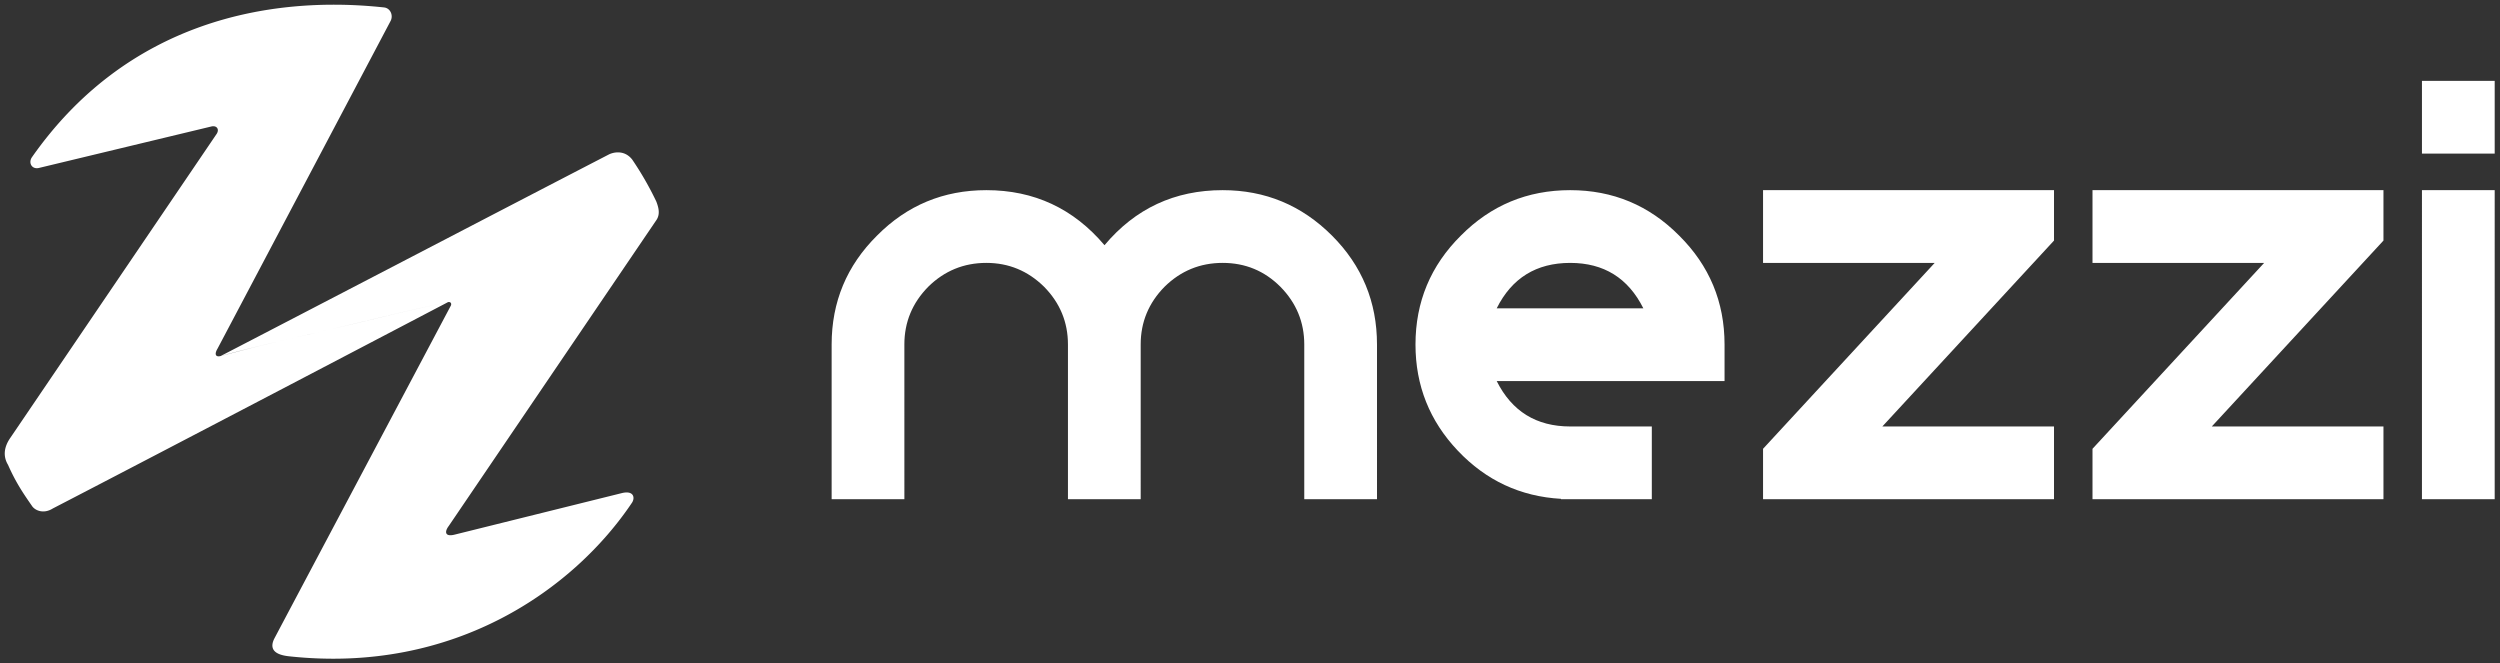
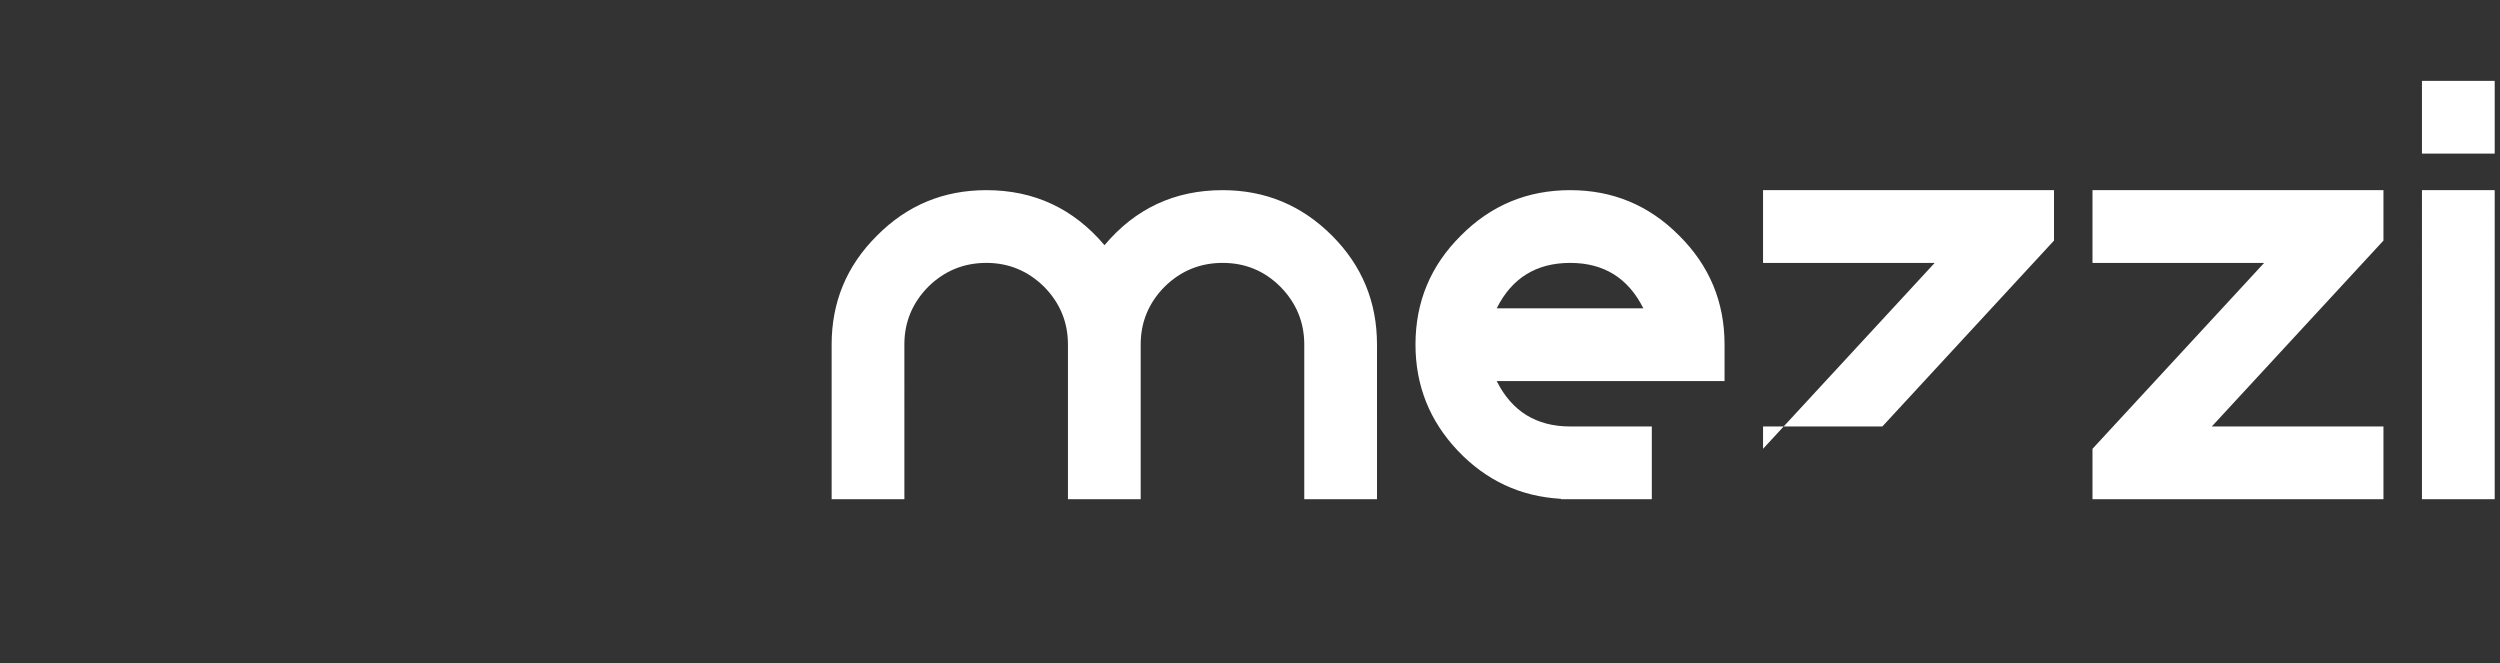
<svg xmlns="http://www.w3.org/2000/svg" width="1903" height="505" viewBox="0 0 1903 505">
  <rect x="0" y="0" width="1903" height="505" fill="#333333" stroke="none" />
  <defs>
    <style>      .cls-1 {        fill: #fff;        fill-rule: evenodd;      }    </style>
  </defs>
-   <path id="mezzi_copiar" data-name="mezzi copiar" class="cls-1" d="M992.807,262.227q0-25.489-18.164-43.946-18.17-18.162-43.946-18.164t-44.238,18.164q-18.168,18.458-18.164,43.946V380H812.924V262.227q0-25.489-18.164-43.946-18.457-18.162-43.946-18.164-25.783,0-44.238,18.164-18.168,18.458-18.164,43.946V380H633.041V262.227q0-48.628,34.57-82.911,34.278-34.565,83.2-34.57,54.494,0,89.942,41.895,35.155-41.893,89.941-41.895,48.628,0,83.2,34.57,34.275,34.278,34.28,82.911V380H992.807V262.227Zm258.1-27.54q-17.28-34.565-55.66-34.57-38.67,0-55.96,34.57h111.62Zm-55.66-89.941q48.63,0,82.91,34.57,34.56,34.278,34.57,82.911v27.832H1139.29q17.28,34.572,55.96,34.57h62.11V380h-69.14v-0.293q-46.305-2.637-78.52-36.621-32.235-33.983-32.23-80.859,0-48.628,34.57-82.911,34.29-34.565,83.21-34.57h0Zm368.26,0v38.379l-130.66,141.5h130.66V380H1342.03V341.621l130.66-141.5H1342.03V144.746h221.48Zm250.78,0v38.379l-130.66,141.5h130.66V380H1592.81V341.621l130.66-141.5H1592.81V144.746h221.48Zm29.3,0h55.37V380h-55.37V144.746Zm0-83.2h55.37v55.371h-55.37V61.543Z" />
-   <path id="z_copiar_6" data-name="z copiar 6" class="cls-1" d="M499.566,167.64L341.56,400.414c-3.416,4.55-2.8,8.514,4.915,6.439l126.907-31.517c9.084-2.176,10.11,3.566,7.743,7.241-43.845,65.447-134.86,130.7-261.034,117-13.089-1.348-14.547-7-11.231-13.583,26.132-49.37,116.7-220.057,134.14-253,1.017-1.6.275-3.523-2-3,0,0-12.925,2.618-32,7-13.225,3.038-29.545,7.1-46,11-22.626,5.362-46.09,10.636-64,15-18.442,4.494-31,8-31,8,0.02,0,.017-0.008,0,0,52.571-27.182,225.475-117.222,295.791-153.579,4.015-1.805,11.807-3.113,17.426,4.015a241.6,241.6,0,0,1,18.368,31.971C501.162,157.567,502.838,162.973,499.566,167.64ZM297.359,15.889c-25.08,47.485-110.9,209.968-131.788,249.52-2.47,4.132-1.561,6.64,2.429,5.592,7.61-1.89,18.363-4.916,31-8,19.008-4.638,42.125-9.844,64-15,16.544-3.9,32.916-7.991,46-11,19.305-4.44,32-7,32-7S122.994,344.239,40.294,387c-7.323,4.634-13.887,1.386-15.974-1.917-7.7-11.016-12.705-18.831-18.227-31.275-3.969-6.589-3.021-13.711,1.86-20.654L164.926,101.9c2.274-3.5.053-6.64-4.136-5.6L29.466,127.882c-5.2,1.1-7.96-3.805-5.283-8.015C96.1,17.087,203.612-3.932,292.441,5.672,297.171,6.245,299.5,11.673,297.359,15.889ZM309,237" />
+   <path id="mezzi_copiar" data-name="mezzi copiar" class="cls-1" d="M992.807,262.227q0-25.489-18.164-43.946-18.17-18.162-43.946-18.164t-44.238,18.164q-18.168,18.458-18.164,43.946V380H812.924V262.227q0-25.489-18.164-43.946-18.457-18.162-43.946-18.164-25.783,0-44.238,18.164-18.168,18.458-18.164,43.946V380H633.041V262.227q0-48.628,34.57-82.911,34.278-34.565,83.2-34.57,54.494,0,89.942,41.895,35.155-41.893,89.941-41.895,48.628,0,83.2,34.57,34.275,34.278,34.28,82.911V380H992.807V262.227Zm258.1-27.54q-17.28-34.565-55.66-34.57-38.67,0-55.96,34.57h111.62Zm-55.66-89.941q48.63,0,82.91,34.57,34.56,34.278,34.57,82.911v27.832H1139.29q17.28,34.572,55.96,34.57h62.11V380h-69.14v-0.293q-46.305-2.637-78.52-36.621-32.235-33.983-32.23-80.859,0-48.628,34.57-82.911,34.29-34.565,83.21-34.57h0Zm368.26,0v38.379l-130.66,141.5h130.66H1342.03V341.621l130.66-141.5H1342.03V144.746h221.48Zm250.78,0v38.379l-130.66,141.5h130.66V380H1592.81V341.621l130.66-141.5H1592.81V144.746h221.48Zm29.3,0h55.37V380h-55.37V144.746Zm0-83.2h55.37v55.371h-55.37V61.543Z" />
</svg>